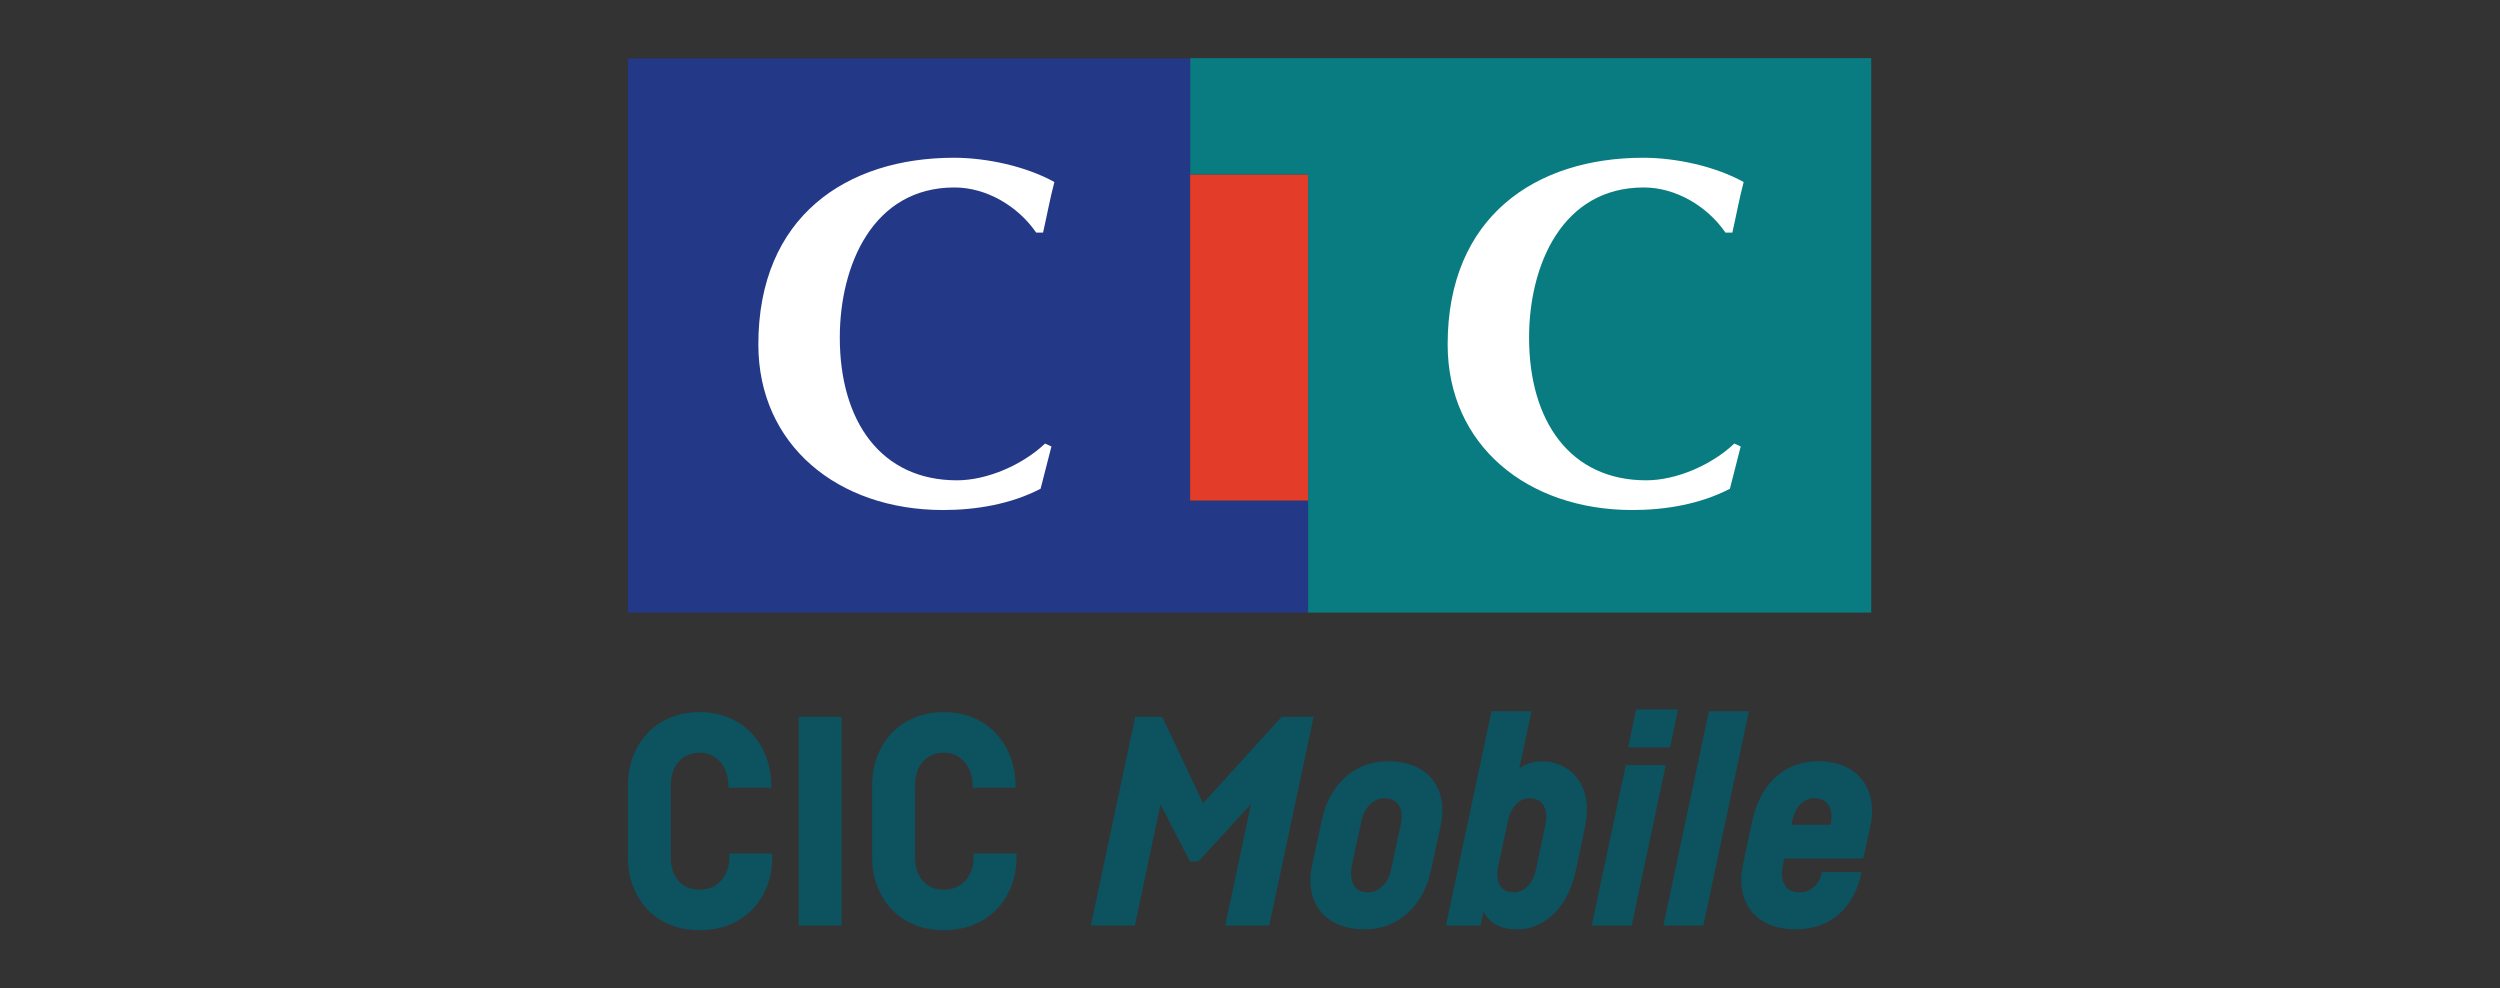
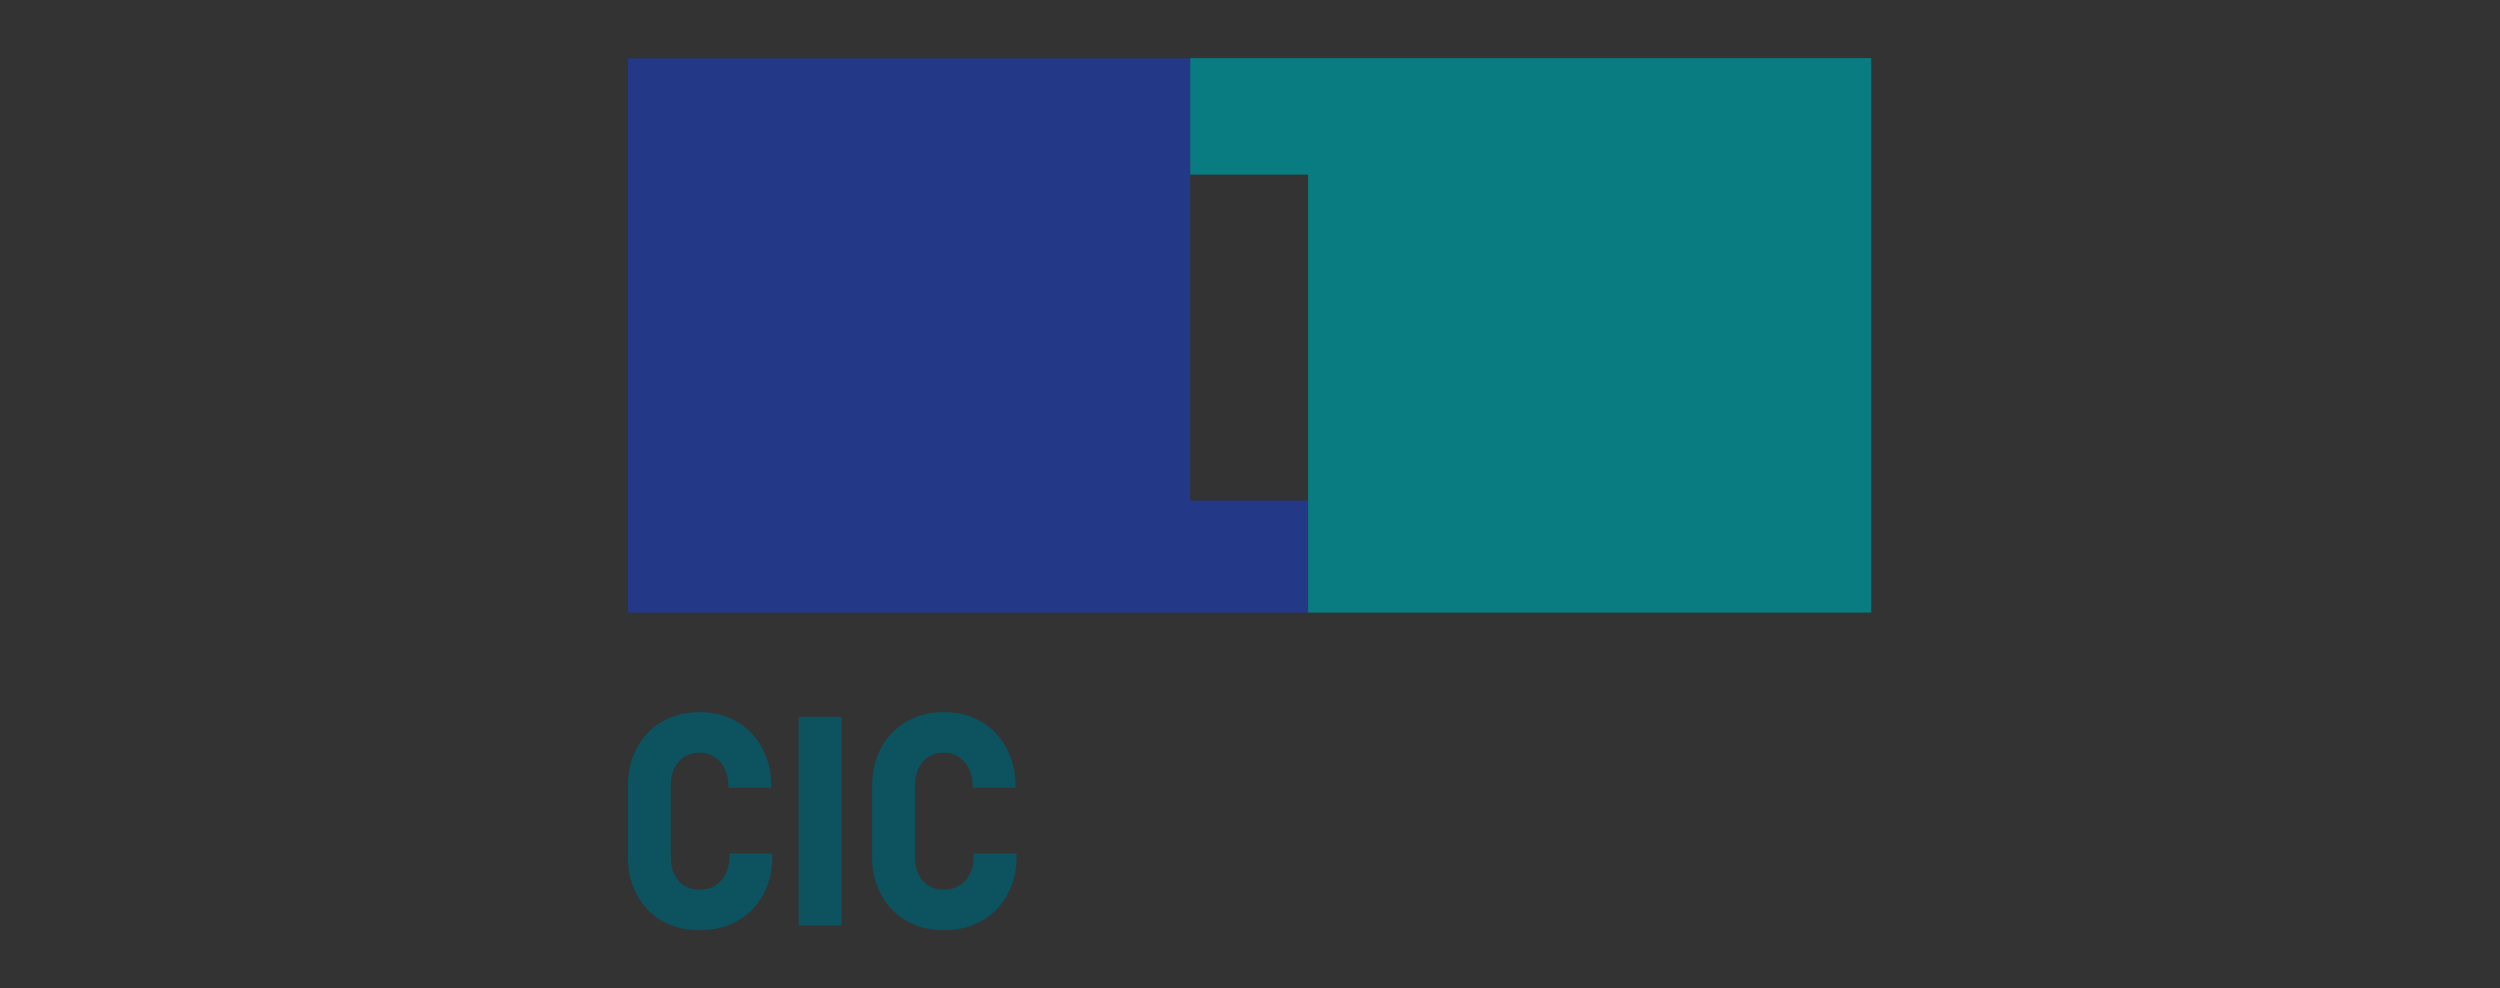
<svg xmlns="http://www.w3.org/2000/svg" enable-background="new 0 0 86 34" viewBox="0 0 86 34">
  <rect x="0" y="0" width="86" height="34" fill="#333333" stroke="none" />
  <clipPath id="a">
-     <path d="m21.6 2h42.77v19.074h-42.77z" />
-   </clipPath>
+     </clipPath>
  <clipPath id="b">
    <path d="m21.6 2h42.77v19.074h-42.77z" />
  </clipPath>
  <path d="m40.941 2v4.006h4.057v15.067h19.373v-19.074z" fill="#097c81" />
  <path d="m21.6 2.007v19.067h23.397v-3.855h-4.056v-15.212z" fill="#243888" />
  <path clip-path="url(#a)" d="m36.169 15.359-.373 1.454c-1.015.529-2.217.732-3.352.732-3.623 0-6.357-2.237-6.357-5.696 0-4.404 3.038-6.422 6.729-6.422 1.118 0 2.473.29 3.455.835-.153.574-.254 1.149-.39 1.739h-.237c-.627-.911-1.71-1.552-2.811-1.552-2.811 0-3.944 2.683-3.944 5.164 0 2.885 1.422 4.91 4.03 4.91 1.05 0 2.268-.54 3.031-1.265-0 0 .22.101.22.101zm23.711 0-.371 1.454c-1.016.529-2.218.732-3.353.732-3.624 0-6.357-2.237-6.357-5.696 0-4.404 3.038-6.422 6.729-6.422 1.117 0 2.472.29 3.454.835-.152.574-.254 1.149-.389 1.739h-.238c-.626-.911-1.71-1.552-2.811-1.552-2.812 0-3.944 2.683-3.944 5.164 0 2.885 1.422 4.91 4.029 4.91 1.051 0 2.27-.54 3.032-1.265-0 0 .219.101.219.101z" fill="#fff" />
-   <path clip-path="url(#b)" d="m40.941 6.007h4.056v11.211h-4.056z" fill="#e33c29" />
  <g fill="#0c525f">
    <path d="m26.565 29.503c0 1.355-.93 2.497-2.498 2.497-1.557-0-2.467-1.143-2.467-2.497v-2.508c0-1.345.92-2.498 2.467-2.498 1.547 0 2.467 1.163 2.467 2.549v.051h-1.476v-.061c0-.607-.364-1.143-.991-1.143-.657 0-.991.526-.991 1.102v2.508c0 .587.314 1.102.991 1.102.657 0 1.021-.516 1.021-1.102v-.142h1.477v.142h-0zm2.386-4.844v7.18h-1.476v-7.18zm6.016 4.844c0 1.355-.93 2.497-2.498 2.497-1.557 0-2.467-1.143-2.467-2.497v-2.508c0-1.345.92-2.498 2.467-2.498 1.547 0 2.467 1.163 2.467 2.549v.051h-1.476v-.061c0-.607-.364-1.143-.991-1.143-.657 0-.991.526-.991 1.102v2.508c0 .587.314 1.102.991 1.102.657 0 1.022-.516 1.022-1.102v-.142h1.477v.142h-0z" />
-     <path d="m39.921 27.672-.88 4.166h-1.517l1.527-7.18h.93l1.406 2.973 2.7-2.973h1.103l-1.527 7.18h-1.517l.89-4.177-1.81 1.972h-.293c0.0 0-1.011-1.962-1.011-1.962zm9.636.739-.334 1.537c-.242 1.173-1.102 2.023-2.265 2.023-1.446 0-2.094-.991-1.82-2.225l.334-1.536c.242-1.173 1.082-2.023 2.266-2.023 1.445 0 2.093.99 1.82 2.225zm-1.385.02c.151-.606-.081-.971-.536-.971-.415 0-.718.354-.799.769l-.324 1.496c-.131.607.091.971.536.971.414 0 .718-.354.799-.768 0-0.0.324-1.497.324-1.497zm1.567 3.408 1.567-7.372h1.376l-.415 1.962c.233-.162.495-.242.768-.242.92 0 1.831.748 1.476 2.326l-.303 1.436c-.323 1.496-1.264 2.023-2.022 2.023-.556 0-.94-.202-1.153-.617l-.101.485s-1.193 0-1.193 0zm1.819-2.133c-.151.617.05.99.526.99.374 0 .667-.354.748-.768l.313-1.477c.152-.617-.08-.99-.525-.99-.394 0-.657.344-.748.789zm4.571 2.133h-1.375l1.173-5.521h1.376c-0.0 0-1.173 5.521-1.173 5.521zm1.324-6.128h-1.446l.273-1.305h1.445s-.273 1.305-.273 1.305zm2.709-1.244-1.567 7.372h-1.375l1.567-7.372zm4.177 3.964-.243 1.103h-2.72l-.03.172c-.151.617.071.99.556.99.394 0 .698-.293.768-.687v-.01h1.365v.03c-.253 1.183-1.051 1.941-2.265 1.941-1.426 0-2.083-.981-1.81-2.245l.324-1.516c.273-1.214 1.072-2.023 2.255-2.023 1.416 0 2.073 1.001 1.8 2.245zm-2.71-.061h1.345c.111-.566-.111-.91-.567-.91-.394 0-.667.354-.748.769 0 0-.03.141-.03.141z" />
  </g>
</svg>